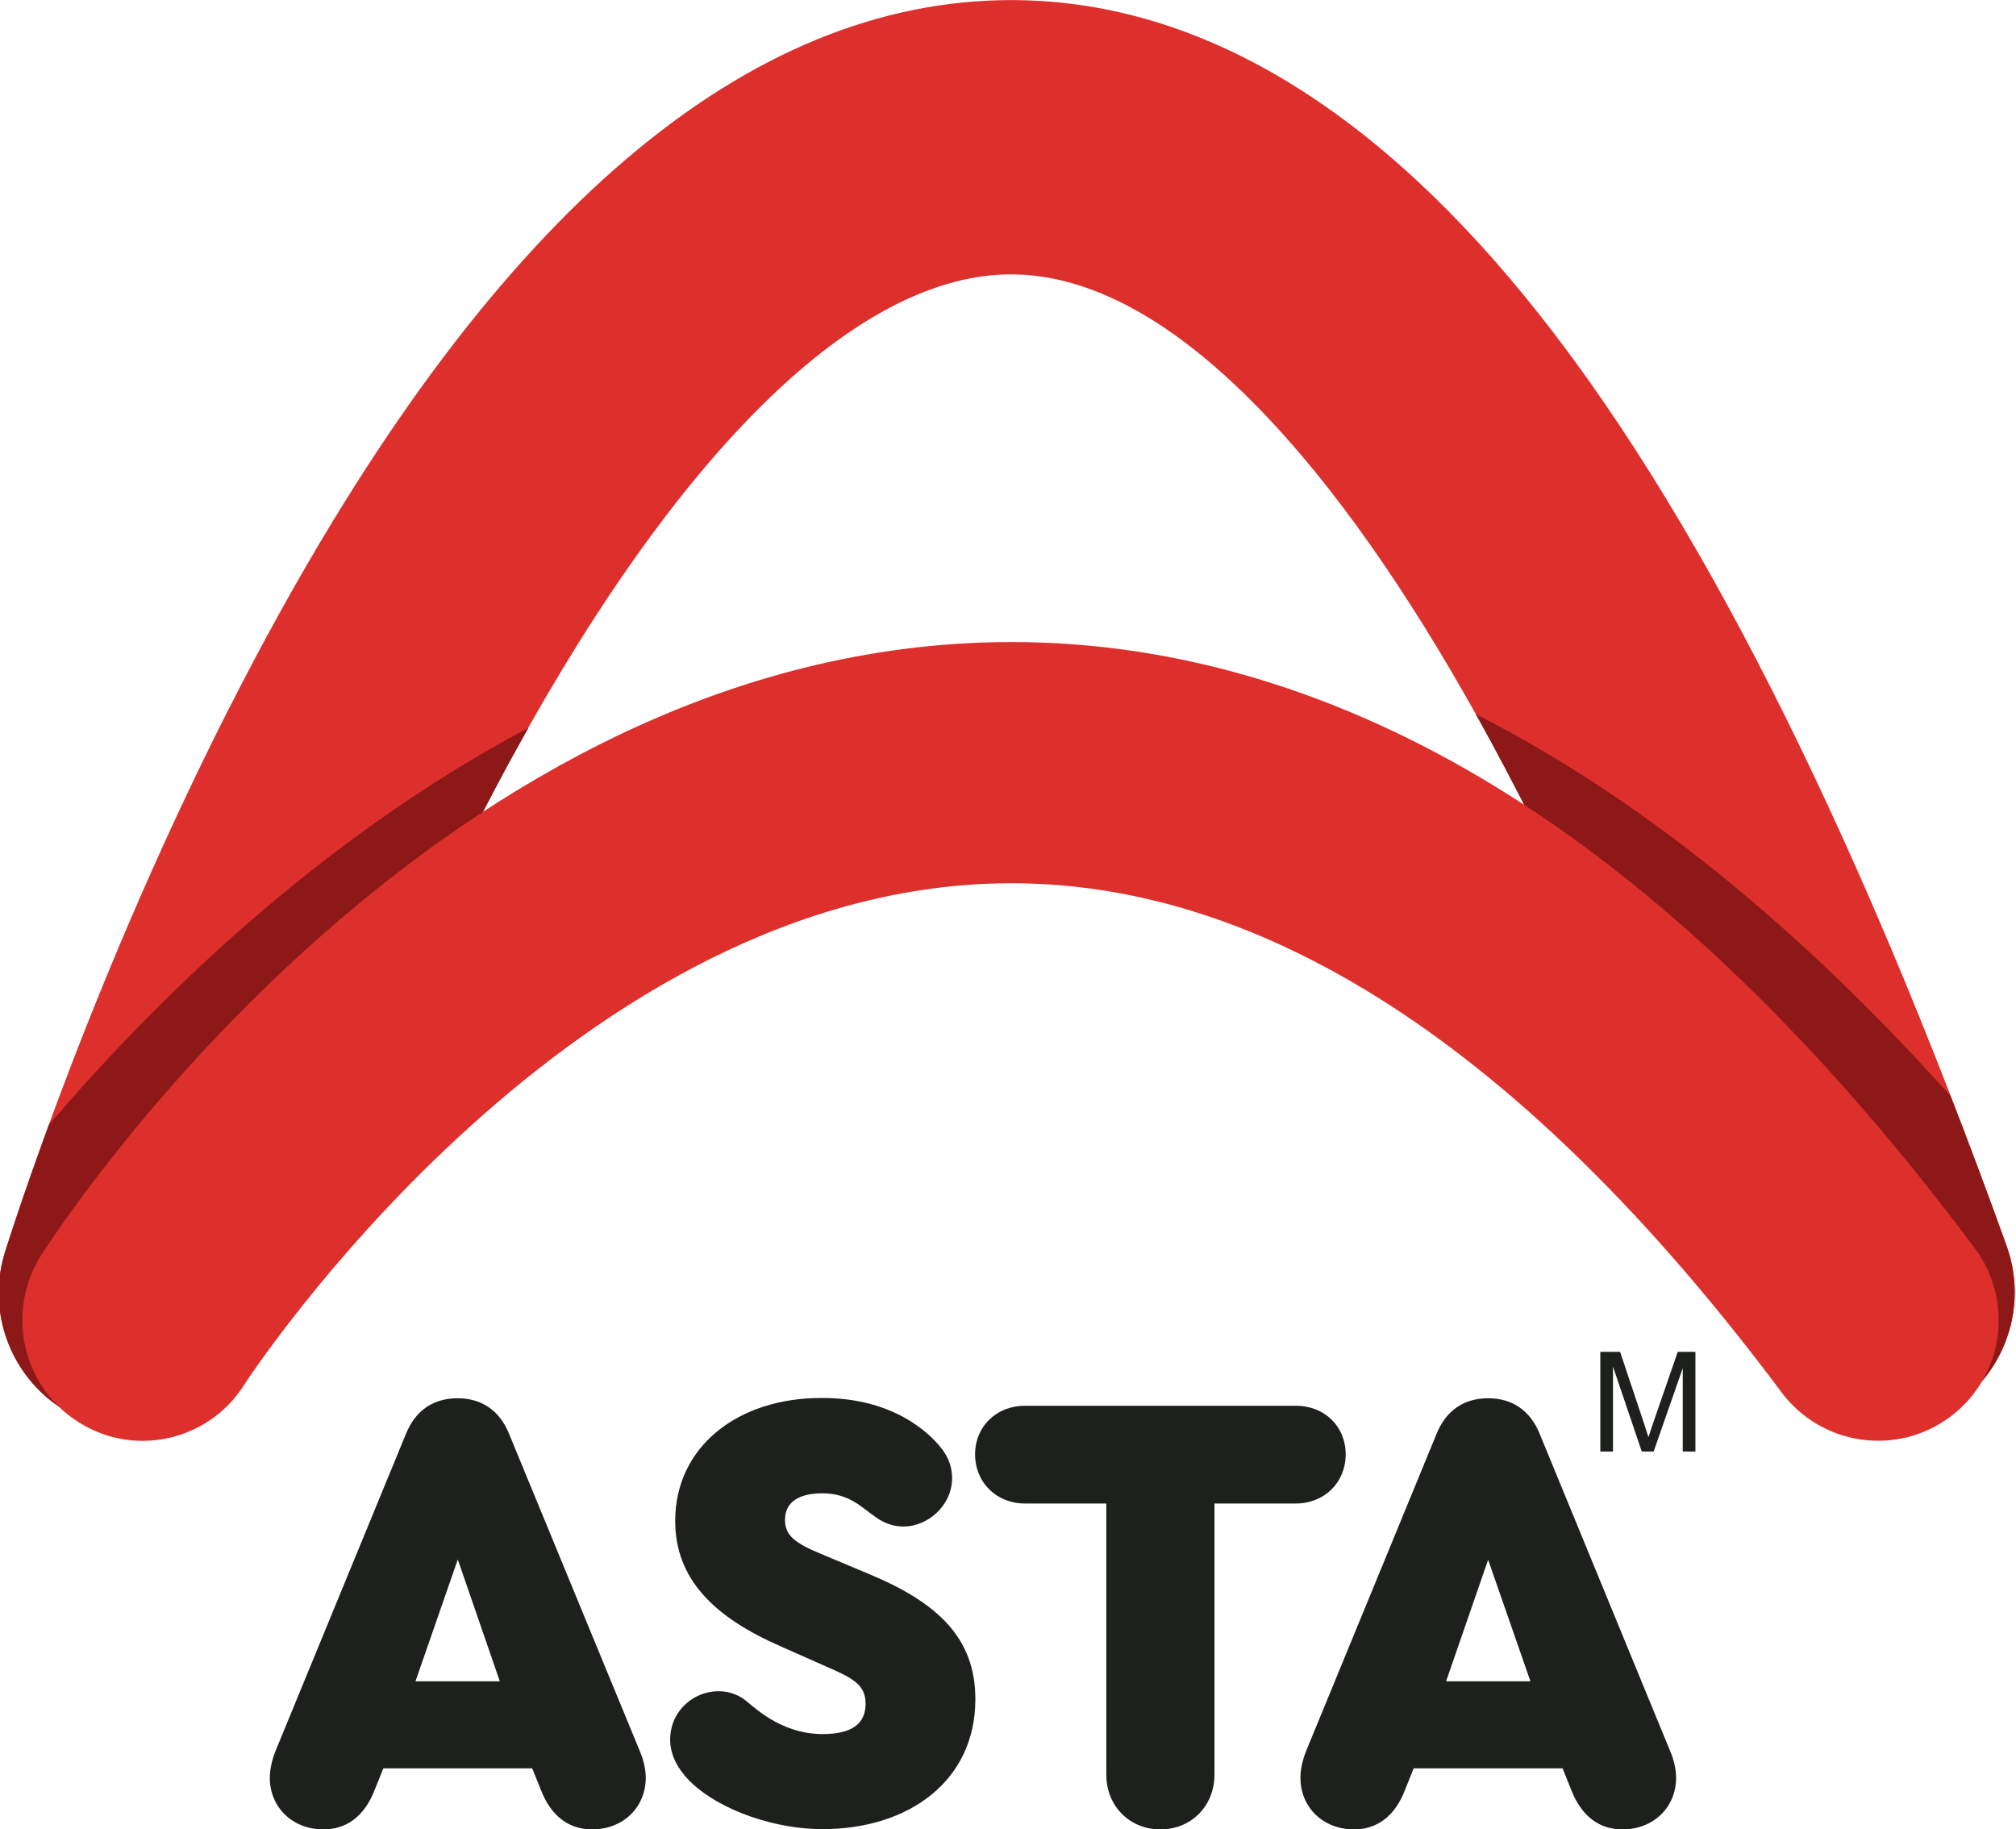
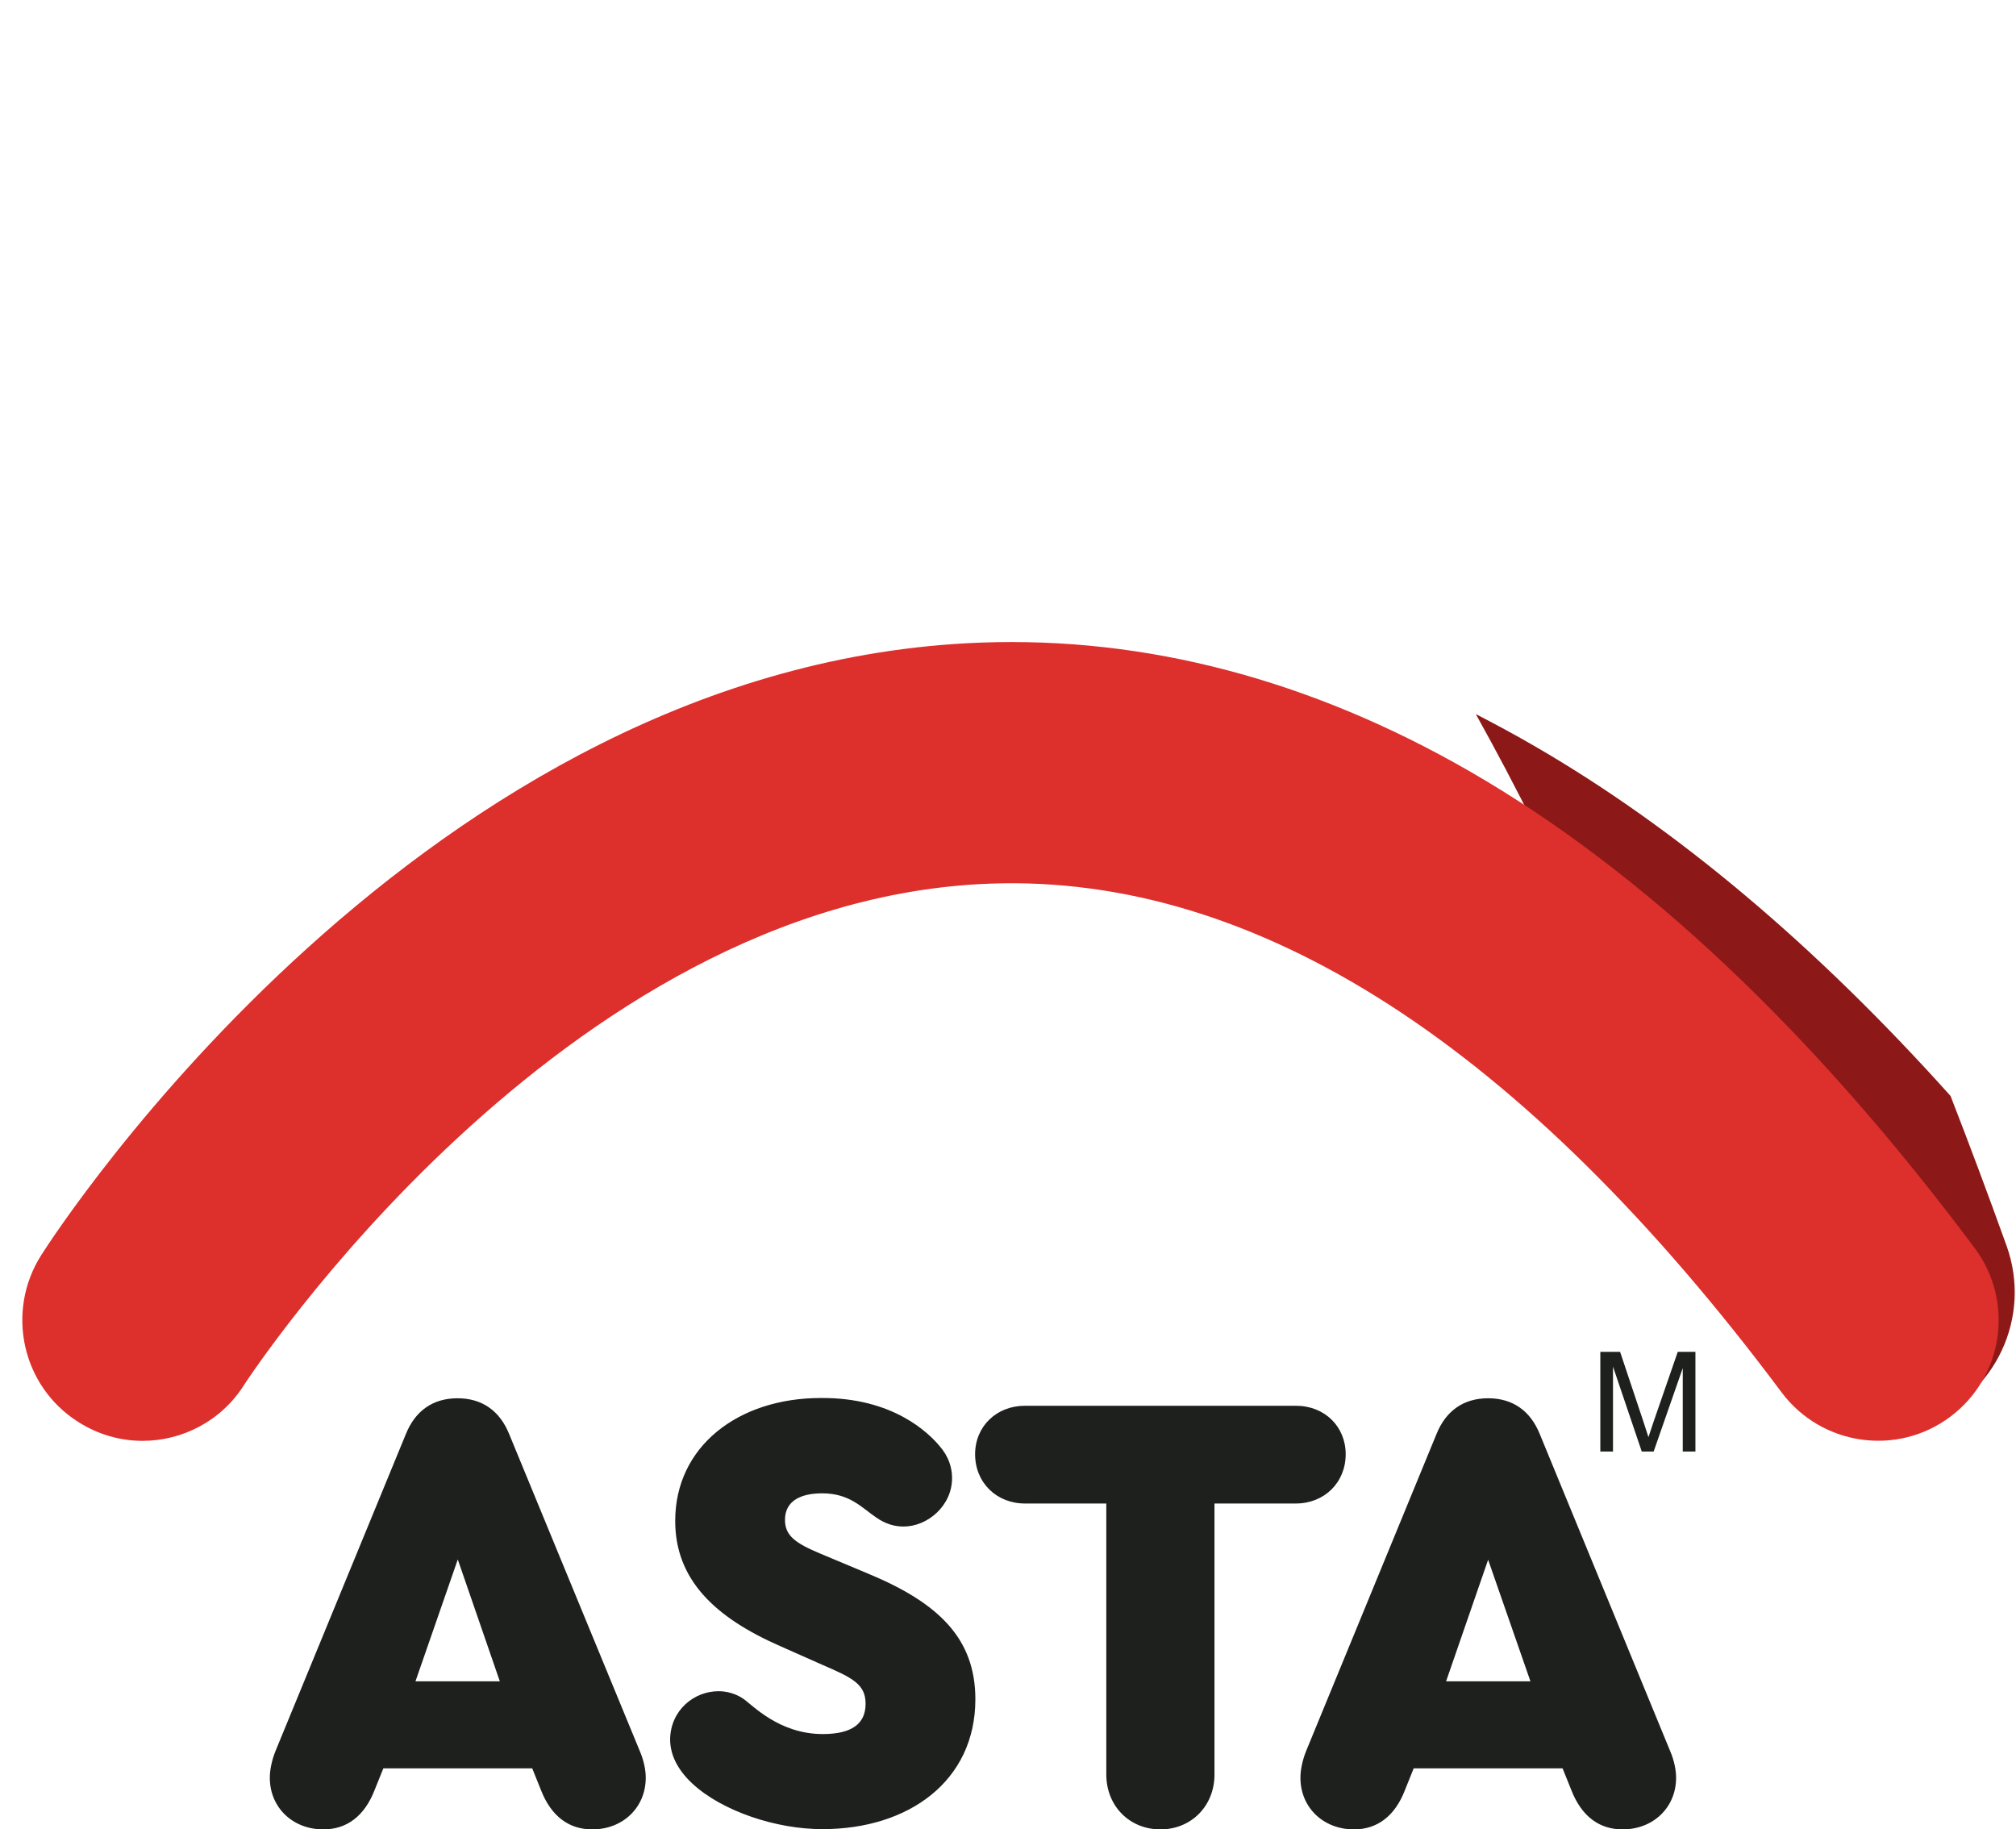
<svg xmlns="http://www.w3.org/2000/svg" xml:space="preserve" width="112.936mm" height="102.472mm" style="shape-rendering:geometricPrecision; text-rendering:geometricPrecision; image-rendering:optimizeQuality; fill-rule:evenodd; clip-rule:evenodd" viewBox="0 0 11293.6 10247.2">
  <defs>
    <style type="text/css">  .fil2 {fill:#1E201D} .fil0 {fill:#DD2F2C} .fil1 {fill:#8C1917}  </style>
  </defs>
  <g id="Слой_x0020_1">
-     <path class="fil0" d="M757 8009.71c-75,0 -151.5,-12 -228,-34.5 -403.5,-126 -627,-556.5 -501,-961.5 21,-69 529.5,-1690.5 1411.5,-3346.5 1278,-2400 2679,-3633 4165.5,-3666 1033.5,-22.5 2023.5,538.5 2943,1666.5 930,1140 1836,2925 2692.5,5310 144,399 -61.5,838.5 -459,982.5 -397.5,144 -835.5,-63 -978,-460.5 -798,-2220 -1618.5,-3853.5 -2437.5,-4858.5 -607.5,-744 -1188,-1116 -1728,-1104 -868.5,19.5 -1882.5,1033.5 -2851.5,2854.5 -814.5,1528.5 -1296,3064.5 -1300.5,3079.5 -102,327 -403.5,538.5 -729,538.5z" />
-     <path class="fil1" d="M898 7997.71c109.5,-157.5 355.5,-495 714,-894 192,-549 601.5,-1632 1176,-2712 57,-108 115.5,-213 172.5,-315 -1177.5,625.5 -2098.5,1536 -2686.5,2224.5 -153,417 -237,685.5 -246,712.5 -126,405 99,835.5 501,961.5 76.5,24 153,34.5 228,34.5 48,1.5 94.5,-3 141,-12zm7702.5 -3816c-111,-64.5 -222,-124.5 -333,-181.5 448.5,804 895.5,1792.5 1336.5,2961 294,313.5 586.5,661.5 877.5,1044 99,4.5 201,-9 300,-45 397.5,-144 603,-583.5 459,-982.5 -103.5,-288 -208.5,-568.5 -313.5,-838.5 -756,-843 -1534.5,-1498.5 -2326.5,-1957.5z" />
+     <path class="fil1" d="M898 7997.71zm7702.5 -3816c-111,-64.5 -222,-124.5 -333,-181.5 448.5,804 895.5,1792.5 1336.5,2961 294,313.5 586.5,661.5 877.5,1044 99,4.5 201,-9 300,-45 397.5,-144 603,-583.5 459,-982.5 -103.5,-288 -208.5,-568.5 -313.5,-838.5 -756,-843 -1534.5,-1498.5 -2326.5,-1957.5z" />
    <path class="fil0" d="M799 8071.21c-124.5,0 -249,-34.5 -361.5,-106.5 -315,-199.5 -406.5,-618 -207,-933 85.5,-135 2145,-3316.5 5263.5,-3432 927,-34.5 1848,208.5 2737.5,720 973.5,561 1926,1459.5 2830.5,2671.5 223.5,298.5 162,721.5 -136.5,945 -298.5,223.5 -721.5,162 -945,-136.5 -1452,-1944 -2943,-2902.5 -4429.5,-2850 -2409,84 -4165.5,2781 -4183.5,2808 -127.5,202.5 -346.5,313.5 -568.5,313.5z" />
    <path class="fil2" d="M3617.5 9958.21c0,166.5 -127.5,289.5 -300,289.5 -130.5,0 -229.5,-73.5 -286.5,-219l-49.5 -123 -834 0 -49.5 123c-57,145.5 -156,219 -286.5,219 -172.5,0 -300,-123 -300,-289.5 0,-42 10.5,-96 31.5,-148.5l730.5 -1776c52.5,-130.5 151.5,-201 289.5,-201 138,0 237,70.5 289.5,201l732 1776c22.5,52.5 33,106.5 33,148.5zm5347.5 -1827.09l0 -558.48 110.76 0 132.08 395.33c12.22,36.79 21.06,64.35 26.65,82.68 6.37,-20.28 16.38,-50.18 29.9,-89.57l134.42 -388.44 98.93 0 0 558.48 -70.98 0 0 -467.22 -163.02 467.22 -66.56 0 -161.2 -475.8 0 475.8 -70.98 0zm424.5 1827.09c0,166.5 -127.5,289.5 -300,289.5 -130.5,0 -229.5,-73.5 -286.5,-219l-49.5 -123 -834 0 -49.5 123c-55.5,144 -154.5,219 -285,219 -172.5,0 -300,-123 -300,-289.5 0,-42 10.5,-96 31.5,-148.5l730.5 -1776c52.5,-130.5 151.5,-201 289.5,-201 138,0 237,70.5 289.5,201l730.5 1776c22.5,52.5 33,106.5 33,148.5zm-1288.5 -540l472.5 0 -237 -681 -235.5 681zm-1903.5 522l0 -1518 -456 0c-159,0 -279,-117 -279,-276 0,-156 120,-271.5 279,-271.5l1518 0c162,0 279,117 279,271.5 0,159 -120,276 -279,276l-456 0 0 1518c0,177 -130.5,307.5 -303,307.5 -172.5,0 -303,-130.5 -303,-307.5zm-2320.5 49.5c-78,-73.5 -123,-156 -123,-247.5 3,-162 133.5,-268.5 271.5,-268.5 46.5,0 96,13.5 138,42 52.5,36 201,198 445.5,198 162,0 240,-57 240,-169.5 0,-109.5 -73.5,-145.5 -237,-216l-240 -106.5c-370.5,-162 -589.5,-375 -589.5,-702 0,-417 352.5,-688.5 816,-688.5 409.5,-3 607.5,201 664.5,268.5 52.5,60 70.5,123 70.5,180 0,156 -138,271.5 -271.5,271.5 -49.5,0 -102,-13.5 -156,-52.5 -78,-52.5 -145.5,-133.5 -300,-133.5 -120,0 -208.5,42 -208.5,148.5 0,88.5 57,130.5 201,190.5l268.5 112.5c388.5,162 597,360 597,702 0,459 -375,727.5 -855,727.5 -258,1.5 -565.5,-100.5 -732,-256.5zm-1549.5 -571.5l472.5 0 -235.5 -682.5 -237 682.5z" />
  </g>
</svg>